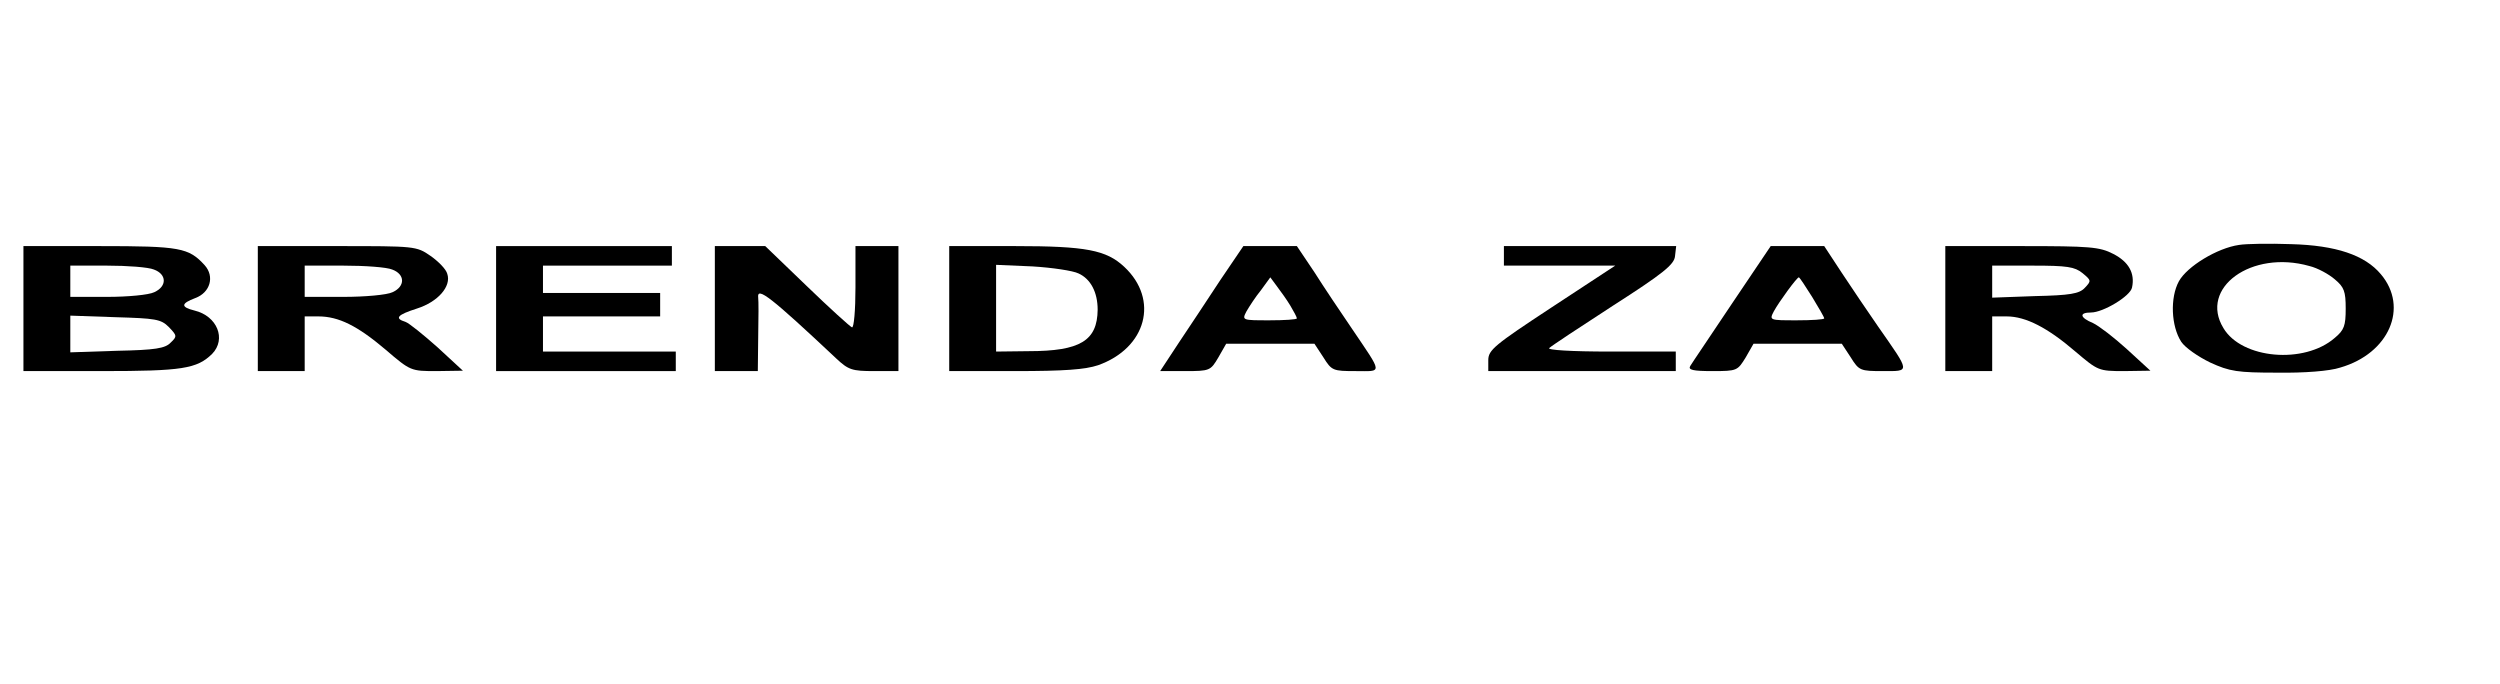
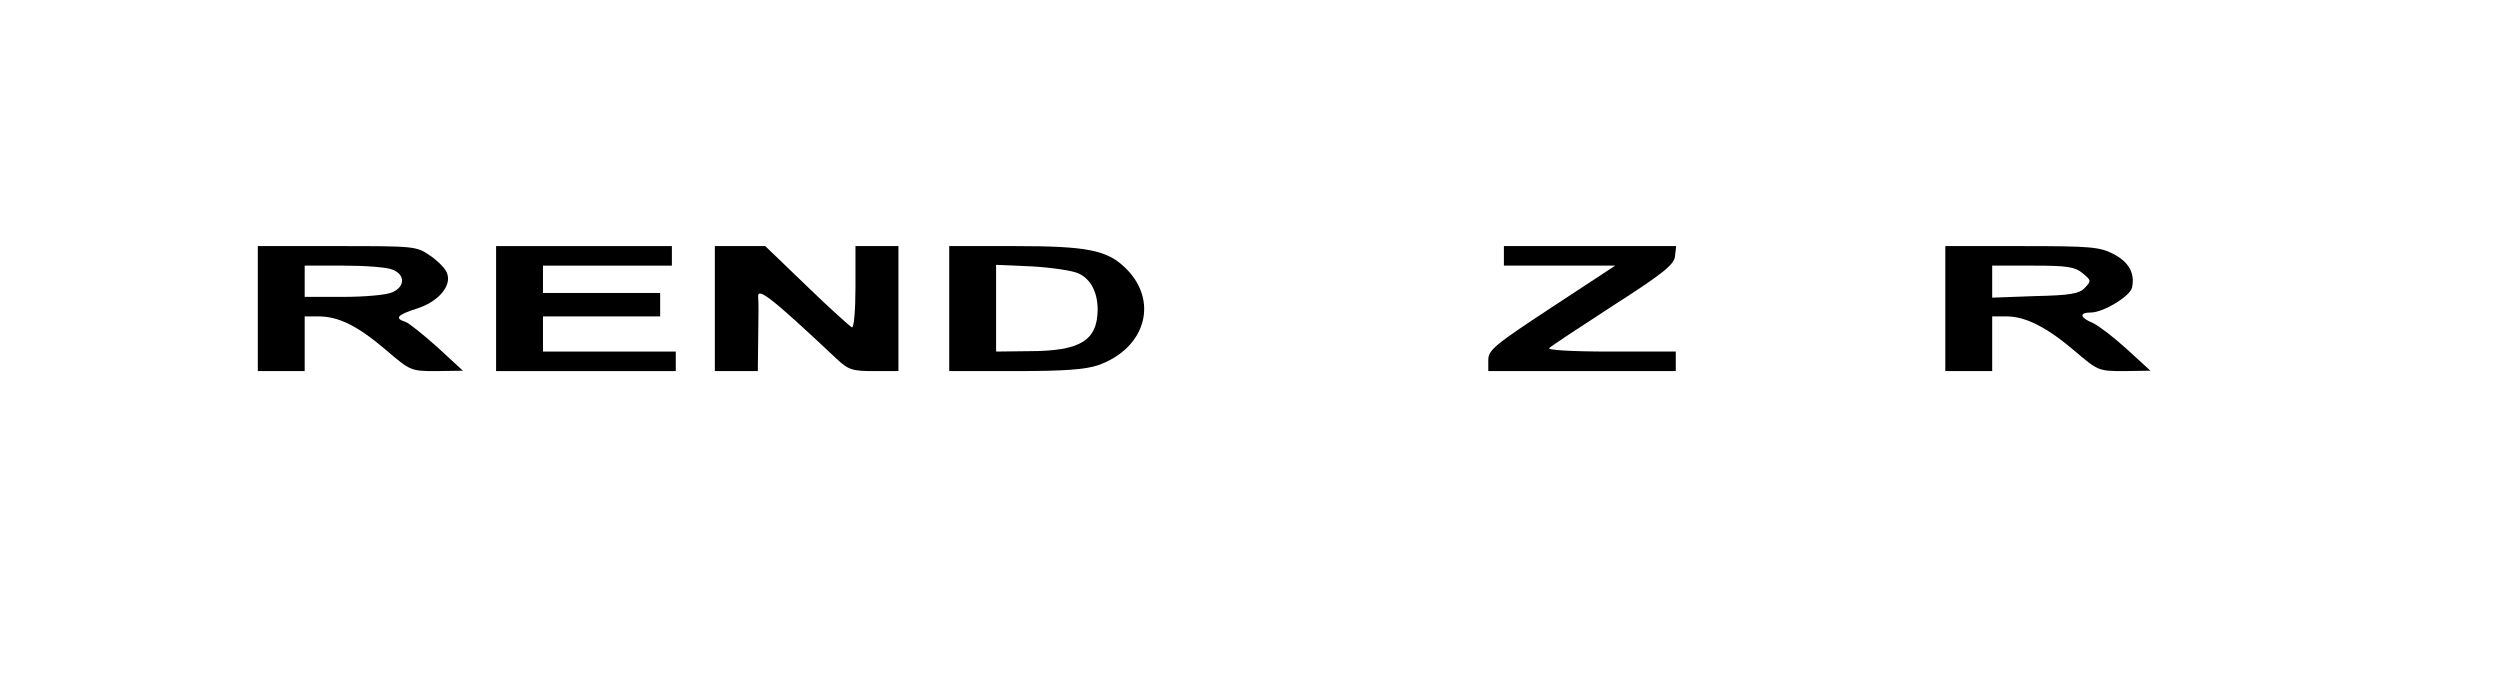
<svg xmlns="http://www.w3.org/2000/svg" version="1.0" width="640pt" height="175pt" viewBox="0 0 640 175" preserveAspectRatio="xMidYMid meet">
  <g transform="translate(0,175) scale(0.1,-0.1)" fill="#000000" stroke="none">
-     <path d="M5732 1123 c-56 -8 -133 -55 -154 -93 -23 -42 -20 -115 6 -155 10 -15 43 -38 74 -53 50 -23 70 -26 172 -26 69 -1 134 4 161 13 125 36 176 154 104 239 -41 49 -115 74 -230 77 -55 2 -115 1 -133 -2z m180 -54 c21 -5 50 -21 65 -34 24 -20 28 -31 28 -75 0 -44 -4 -55 -28 -75 -78 -68 -238 -54 -285 25 -63 103 72 201 220 159z" />
-     <path d="M60 960 l0 -160 200 0 c207 0 244 6 283 44 37 38 13 97 -45 111 -36 9 -35 18 2 32 38 14 50 55 24 84 -41 45 -63 49 -269 49 l-195 0 0 -160z m334 100 c33 -12 34 -43 1 -58 -14 -7 -68 -12 -120 -12 l-95 0 0 40 0 40 94 0 c52 0 106 -4 120 -10z m38 -147 c21 -22 22 -24 5 -40 -14 -15 -40 -19 -137 -21 l-120 -4 0 47 0 47 115 -4 c103 -3 117 -5 137 -25z" />
    <path d="M660 960 l0 -160 60 0 60 0 0 70 0 70 35 0 c52 0 100 -24 172 -85 64 -55 65 -55 131 -55 l67 1 -65 60 c-36 32 -73 62 -82 65 -29 9 -21 18 29 34 54 17 89 57 78 89 -3 12 -23 32 -43 46 -36 25 -40 25 -239 25 l-203 0 0 -160z m344 100 c33 -12 34 -43 1 -58 -14 -7 -71 -12 -125 -12 l-100 0 0 40 0 40 99 0 c55 0 111 -4 125 -10z" />
    <path d="M1270 960 l0 -160 230 0 230 0 0 25 0 25 -170 0 -170 0 0 45 0 45 150 0 150 0 0 30 0 30 -150 0 -150 0 0 35 0 35 165 0 165 0 0 25 0 25 -225 0 -225 0 0 -160z" />
    <path d="M1830 960 l0 -160 55 0 55 0 1 88 c1 48 1 93 0 100 -4 30 33 1 199 -155 32 -30 41 -33 98 -33 l62 0 0 160 0 160 -55 0 -55 0 0 -106 c0 -58 -4 -104 -9 -102 -5 2 -57 49 -116 106 l-106 102 -65 0 -64 0 0 -160z" />
    <path d="M2430 960 l0 -160 169 0 c126 0 179 4 212 15 124 44 157 168 67 252 -46 43 -98 53 -279 53 l-169 0 0 -160z m331 90 c31 -14 49 -48 49 -93 -1 -79 -44 -106 -177 -106 l-83 -1 0 111 0 111 93 -4 c50 -3 104 -11 118 -18z" />
-     <path d="M3124 1033 c-32 -49 -80 -121 -106 -160 l-48 -73 64 0 c63 0 65 1 85 35 l20 35 113 0 113 0 23 -35 c21 -34 25 -35 82 -35 70 0 71 -10 -10 110 -28 41 -71 105 -95 143 l-45 67 -68 0 -69 0 -59 -87z m179 -65 c9 -15 17 -30 17 -33 0 -3 -32 -5 -70 -5 -70 0 -71 0 -59 23 7 12 23 37 37 54 l24 33 17 -23 c9 -12 25 -34 34 -49z" />
-     <path d="M3850 1095 l0 -25 142 0 143 0 -163 -107 c-146 -96 -162 -109 -162 -135 l0 -28 240 0 240 0 0 25 0 25 -167 0 c-102 0 -163 4 -157 9 5 5 79 54 164 109 128 82 156 105 158 126 l3 26 -220 0 -221 0 0 -25z" />
-     <path d="M4434 973 c-54 -81 -103 -153 -107 -160 -6 -10 7 -13 57 -13 63 0 64 1 85 35 l20 35 113 0 113 0 23 -35 c21 -34 25 -35 82 -35 71 0 71 -5 -12 114 -27 39 -69 101 -94 139 l-44 67 -68 0 -69 0 -99 -147z m205 17 c17 -28 31 -52 31 -55 0 -3 -32 -5 -70 -5 -70 0 -71 0 -59 23 13 24 59 87 64 87 2 0 17 -23 34 -50z" />
+     <path d="M3850 1095 l0 -25 142 0 143 0 -163 -107 c-146 -96 -162 -109 -162 -135 l0 -28 240 0 240 0 0 25 0 25 -167 0 c-102 0 -163 4 -157 9 5 5 79 54 164 109 128 82 156 105 158 126 l3 26 -220 0 -221 0 0 -25" />
    <path d="M4980 960 l0 -160 60 0 60 0 0 70 0 70 37 0 c49 0 105 -29 176 -90 58 -49 59 -50 125 -50 l67 1 -60 55 c-33 30 -72 60 -87 67 -34 14 -36 27 -5 27 31 0 101 42 105 64 8 37 -9 66 -48 86 -35 18 -59 20 -235 20 l-195 0 0 -160z m351 91 c23 -19 23 -20 6 -38 -14 -15 -38 -19 -127 -21 l-110 -4 0 41 0 41 104 0 c88 0 107 -3 127 -19z" />
  </g>
</svg>